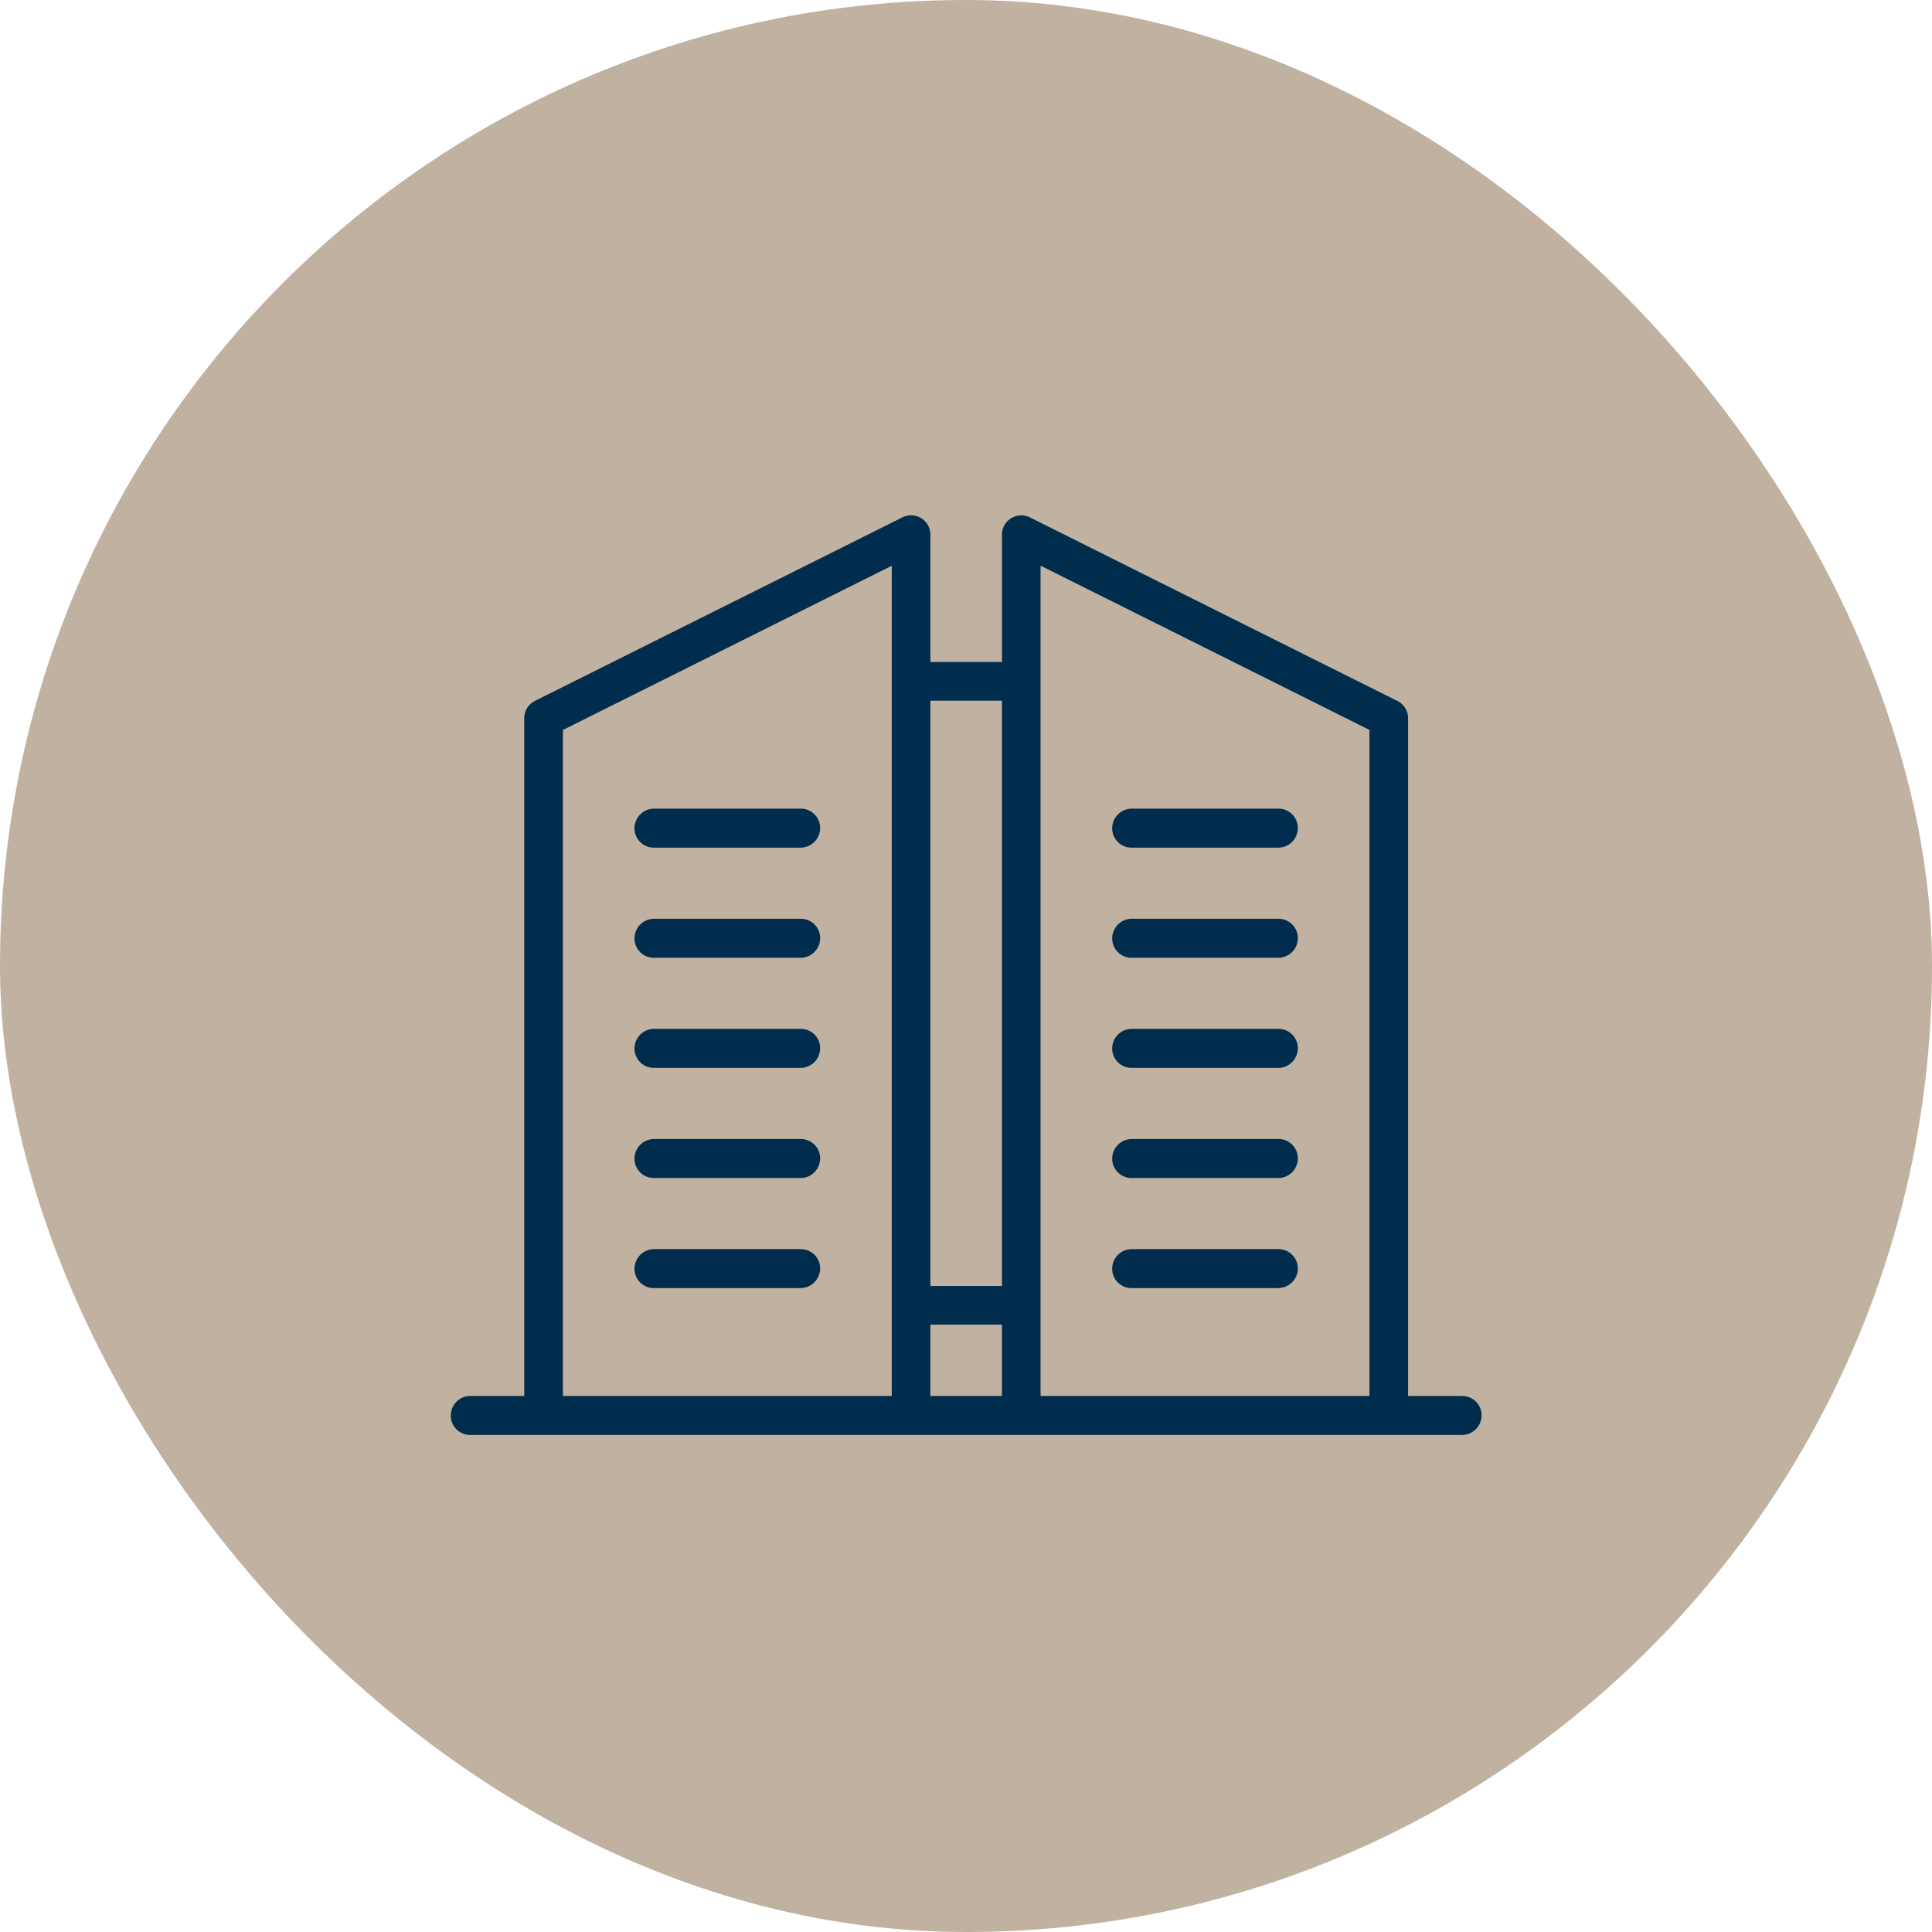
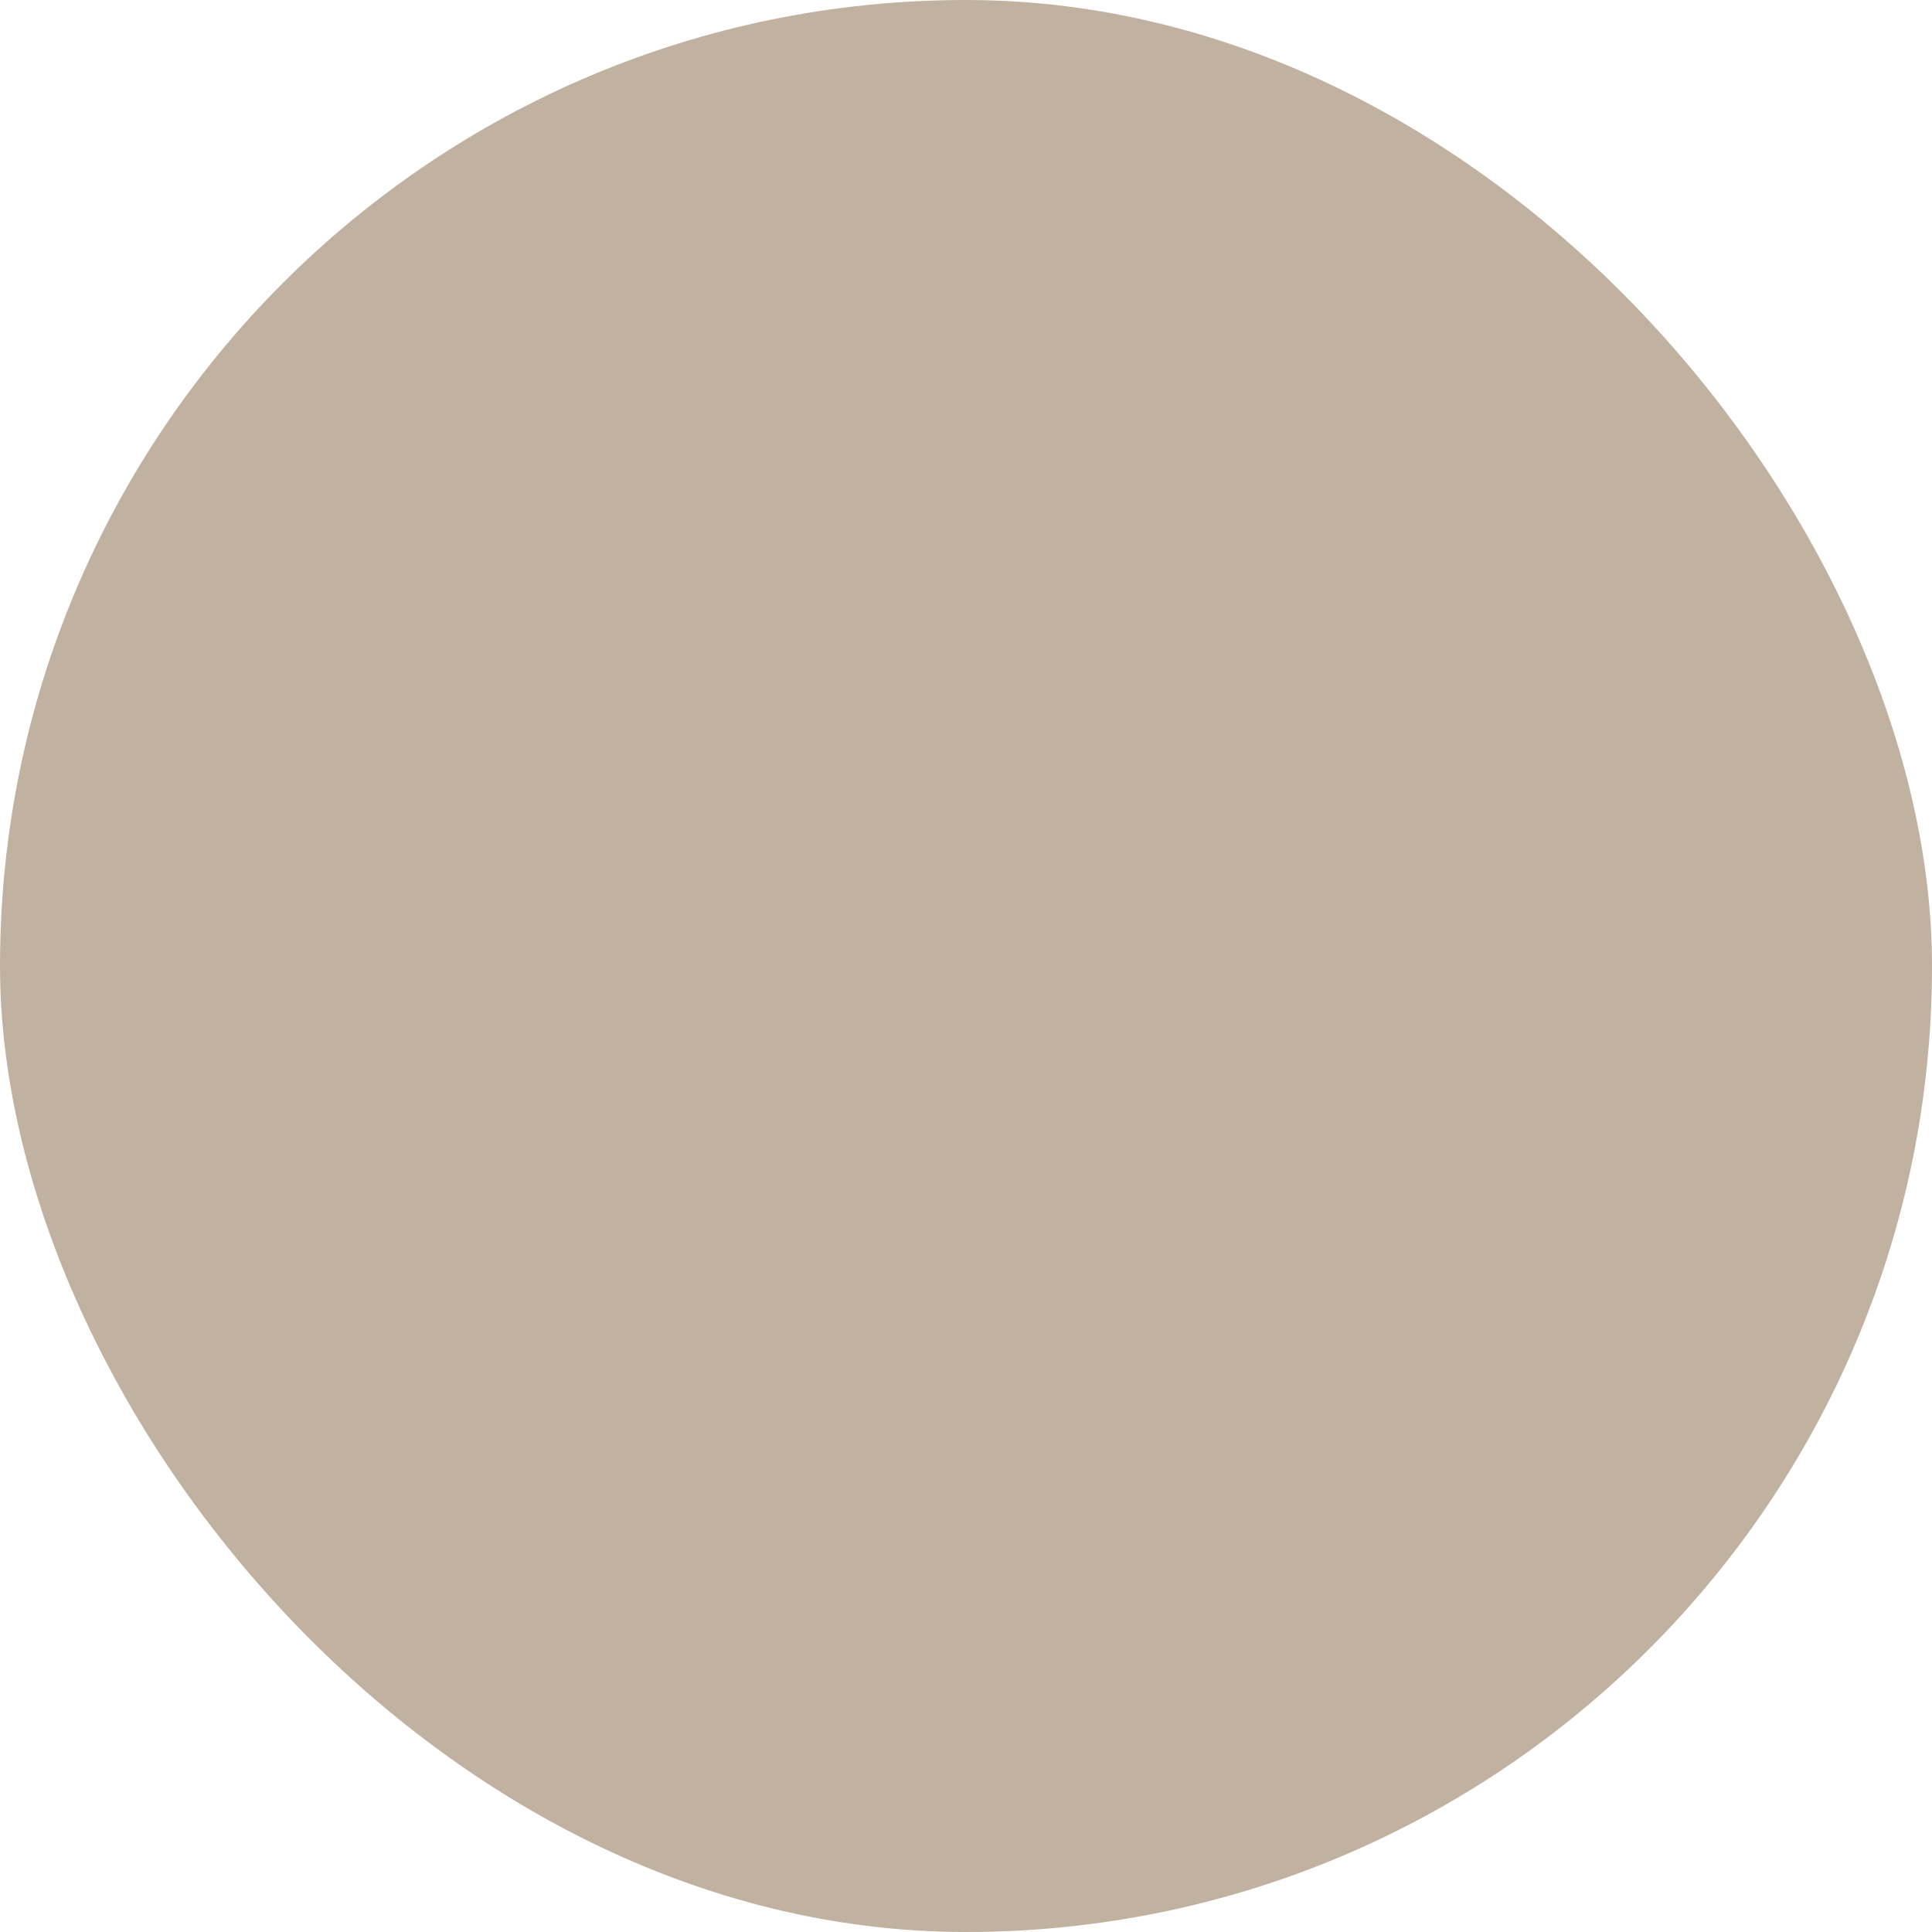
<svg xmlns="http://www.w3.org/2000/svg" width="90" height="90" viewBox="0 0 90 90">
  <g id="Grupo_1708" data-name="Grupo 1708" transform="translate(-639 -790)">
    <rect id="Rectángulo_310" data-name="Rectángulo 310" width="90" height="90" rx="45" transform="translate(639 790)" fill="#c1b1a0" />
    <g id="Grupo_1503" data-name="Grupo 1503" transform="translate(208.548 276.802)">
-       <path id="Trazado_23990" data-name="Trazado 23990" d="M498.569,580.043H452.352a.9.9,0,0,1-.9-.9.914.914,0,0,1,.9-.917h2.522V546.647a.9.9,0,0,1,.5-.8l17.119-8.55a.9.9,0,0,1,1.3.8v5.939h3.334V538.1a.9.9,0,0,1,1.3-.8l17.119,8.55a.9.9,0,0,1,.5.8v31.579h2.524a.9.9,0,0,1,.9.9A.915.915,0,0,1,498.569,580.043Zm-19.643-1.817h15.32V547.2l-15.32-7.651Zm-5.134,0h3.334v-3.321h-3.334Zm-17.119,0h15.32v-4.169c0-.017,0-.035,0-.052V544.938c0-.018,0-.036,0-.052v-5.333l-15.32,7.651Zm17.119-5.122h3.334V545.838h-3.334Zm16.218.1h-6.848a.9.9,0,0,1-.9-.9.915.915,0,0,1,.9-.917h6.848a.9.9,0,0,1,.9.9A.915.915,0,0,1,490.01,573.2Zm-22.253,0h-6.848a.9.9,0,0,1-.9-.9.915.915,0,0,1,.9-.917h6.848a.9.9,0,0,1,.9.9A.915.915,0,0,1,467.757,573.2Zm22.253-5.129h-6.848a.9.9,0,0,1-.9-.9.915.915,0,0,1,.9-.917h6.848a.9.9,0,0,1,.9.9A.915.915,0,0,1,490.01,568.075Zm-22.253,0h-6.848a.9.9,0,0,1-.9-.9.915.915,0,0,1,.9-.917h6.848a.9.9,0,0,1,.9.9A.915.915,0,0,1,467.757,568.075Zm22.253-5.131h-6.848a.9.9,0,0,1-.9-.9.915.915,0,0,1,.9-.917h6.848a.9.9,0,0,1,.9.9A.915.915,0,0,1,490.01,562.944Zm-22.253,0h-6.848a.9.9,0,0,1-.9-.9.915.915,0,0,1,.9-.917h6.848a.9.9,0,0,1,.9.9A.915.915,0,0,1,467.757,562.944Zm22.253-5.129h-6.848a.9.9,0,0,1-.9-.9.915.915,0,0,1,.9-.917h6.848a.9.9,0,0,1,.9.9A.914.914,0,0,1,490.01,557.815Zm-22.253,0h-6.848a.9.9,0,0,1-.9-.9.915.915,0,0,1,.9-.917h6.848a.9.9,0,0,1,.9.9A.914.914,0,0,1,467.757,557.815Zm22.253-5.13h-6.848a.9.9,0,0,1-.9-.9.915.915,0,0,1,.9-.917h6.848a.9.9,0,0,1,.9.9A.915.915,0,0,1,490.01,552.685Zm-22.253,0h-6.848a.9.9,0,0,1-.9-.9.915.915,0,0,1,.9-.917h6.848a.9.9,0,0,1,.9.9A.915.915,0,0,1,467.757,552.685Z" fill="#002d4d" />
-     </g>
+       </g>
  </g>
</svg>